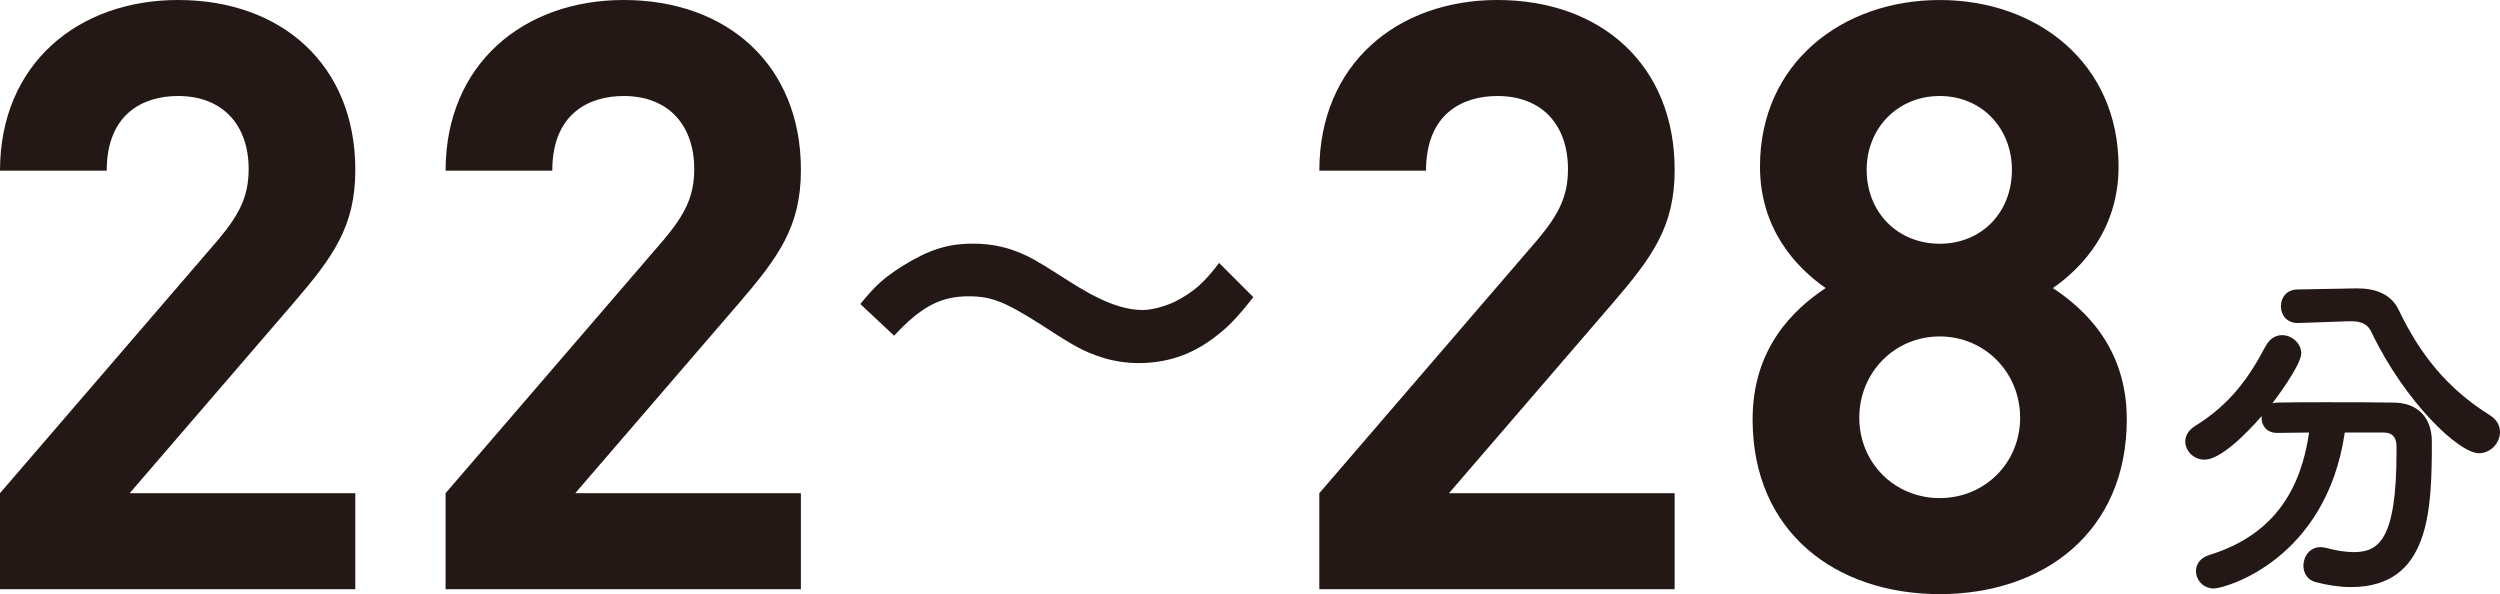
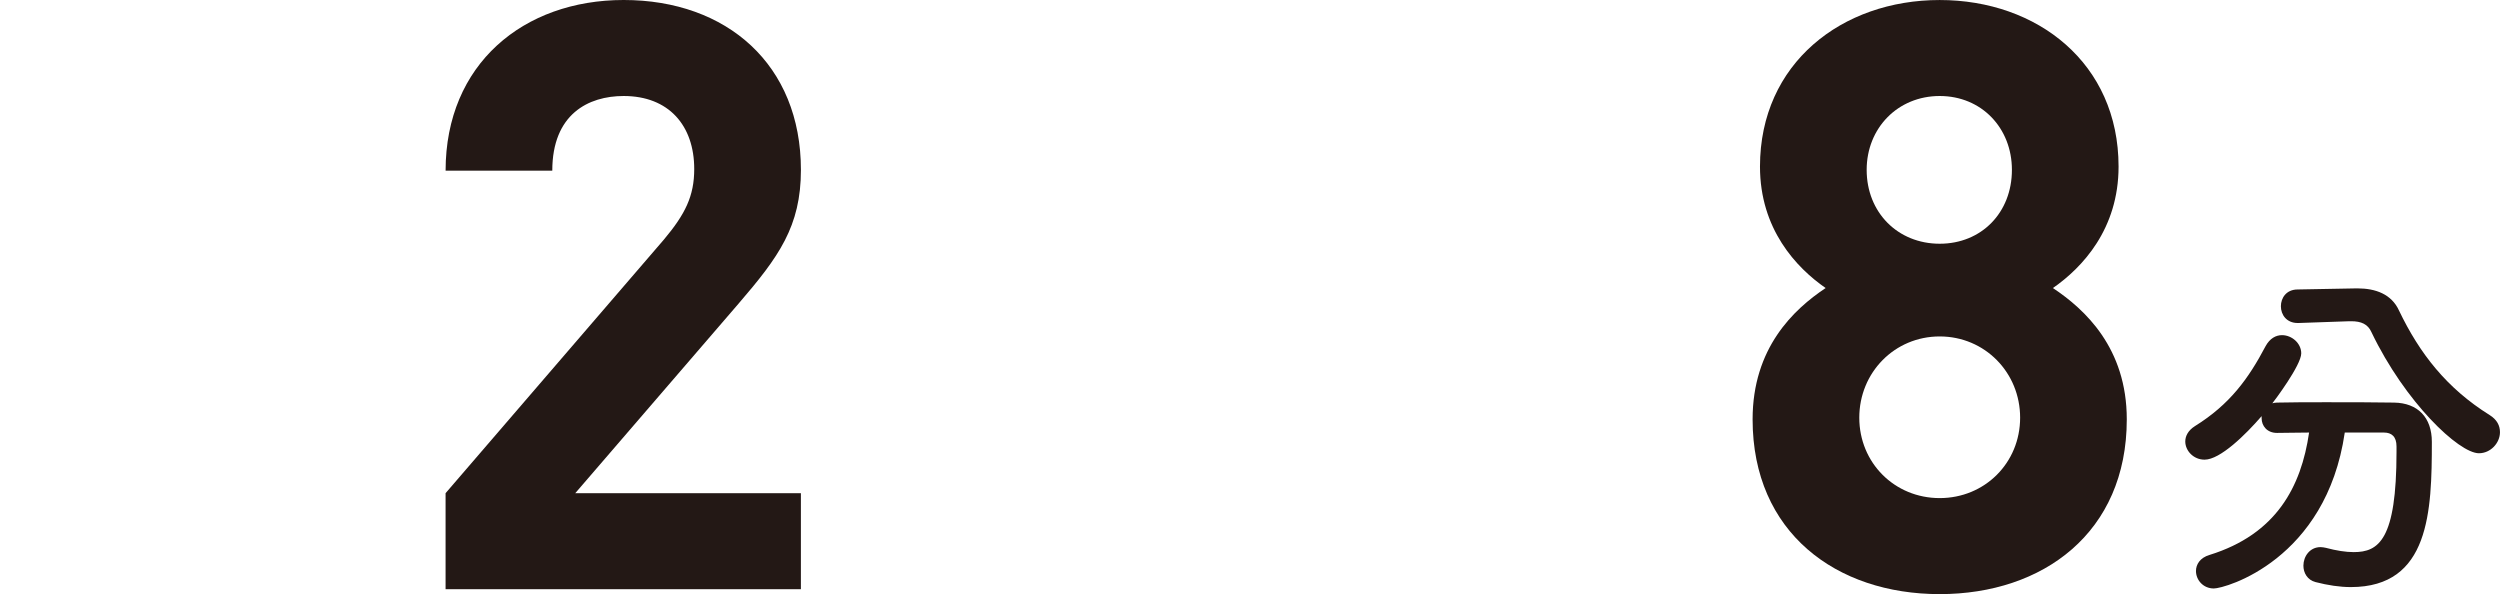
<svg xmlns="http://www.w3.org/2000/svg" id="_レイヤー_2" viewBox="0 0 122.622 29.141">
  <defs>
    <style>.cls-1{fill:#231815;stroke-width:0px;}</style>
  </defs>
  <g id="_本体">
-     <path class="cls-1" d="m0,28.899v-4.709l10.707-12.437c1.046-1.248,1.489-2.133,1.489-3.462,0-2.133-1.248-3.582-3.461-3.582-1.73,0-3.501.886-3.501,3.663H0C0,3.139,3.824,0,8.734,0c5.071,0,8.694,3.18,8.694,8.332,0,2.777-1.086,4.267-3.059,6.561l-8.01,9.298h11.068v4.709H0Z" />
    <path class="cls-1" d="m21.855,28.899v-4.709l10.707-12.437c1.046-1.248,1.489-2.133,1.489-3.462,0-2.133-1.248-3.582-3.461-3.582-1.73,0-3.501.886-3.501,3.663h-5.233c0-5.232,3.824-8.372,8.734-8.372,5.071,0,8.694,3.18,8.694,8.332,0,2.777-1.086,4.267-3.059,6.561l-8.01,9.298h11.068v4.709h-17.428Z" />
-     <path class="cls-1" d="m42.197,14.911c.777-.945,1.155-1.281,2.079-1.869,1.281-.798,2.226-1.092,3.444-1.092.966,0,1.806.189,2.709.63q.546.273,1.911,1.155c1.596,1.029,2.709,1.47,3.717,1.47.441,0,1.05-.168,1.554-.399.903-.462,1.449-.924,2.184-1.911l1.68,1.68c-.861,1.092-1.302,1.533-1.995,2.037-1.071.798-2.268,1.197-3.633,1.197-.63,0-1.281-.105-1.848-.294-.819-.273-1.239-.483-2.877-1.554-1.848-1.176-2.499-1.428-3.612-1.428-1.365,0-2.331.504-3.654,1.932l-1.659-1.554Z" />
-     <path class="cls-1" d="m64.711,28.899v-4.709l10.707-12.437c1.046-1.248,1.489-2.133,1.489-3.462,0-2.133-1.248-3.582-3.461-3.582-1.73,0-3.501.886-3.501,3.663h-5.233c0-5.232,3.824-8.372,8.734-8.372,5.071,0,8.694,3.18,8.694,8.332,0,2.777-1.086,4.267-3.059,6.561l-8.01,9.298h11.068v4.709h-17.428Z" />
    <path class="cls-1" d="m95.14,29.141c-5.071,0-9.177-3.019-9.177-8.573,0-3.501,2.013-5.394,3.582-6.44-1.449-1.006-3.22-2.898-3.22-5.957,0-5.071,4.025-8.17,8.814-8.17,4.79,0,8.774,3.099,8.774,8.17,0,3.059-1.771,4.951-3.22,5.957,1.57,1.046,3.623,2.938,3.623,6.44,0,5.555-4.105,8.573-9.177,8.573Zm0-12.639c-2.213,0-3.944,1.771-3.944,3.985s1.731,3.944,3.944,3.944c2.214,0,3.945-1.73,3.945-3.944s-1.731-3.985-3.945-3.985Zm0-11.793c-2.053,0-3.582,1.57-3.582,3.623,0,2.093,1.529,3.623,3.582,3.623s3.542-1.53,3.542-3.623c0-2.053-1.489-3.623-3.542-3.623Z" />
    <path class="cls-1" d="m115.008,21.216c-.91,6.248-5.863,7.648-6.423,7.648-.525,0-.875-.42-.875-.857,0-.315.192-.648.665-.788,3.273-1.015,4.498-3.343,4.883-6.003-.56,0-1.103.018-1.575.018-.49,0-.753-.35-.753-.718v-.105c-.788.91-2.03,2.135-2.8,2.135-.542,0-.945-.438-.945-.893,0-.262.14-.542.473-.752,1.715-1.067,2.625-2.328,3.465-3.92.21-.385.507-.542.805-.542.49,0,.945.402.945.893,0,.578-1.33,2.345-1.417,2.45.07-.018.14-.035.228-.035.735-.018,1.558-.018,2.397-.018,1.155,0,2.345,0,3.343.018,1.173.018,1.855.735,1.855,1.925,0,3.396-.105,7.124-3.973,7.124-.542,0-1.12-.088-1.732-.245-.403-.105-.595-.455-.595-.805,0-.455.315-.91.84-.91.087,0,.175.018.262.035.525.14.98.21,1.365.21,1.225,0,2.1-.595,2.1-4.918v-.263c0-.49-.245-.683-.612-.683h-1.925Zm-2.275-5.373h-.035c-.543,0-.823-.402-.823-.822,0-.403.263-.823.823-.823l2.87-.053h.07c.875,0,1.663.28,2.03,1.085,1.015,2.118,2.345,3.815,4.446,5.128.367.228.507.525.507.84,0,.525-.455,1.033-1.033,1.033-.98,0-3.623-2.503-5.268-5.933-.175-.402-.507-.542-.998-.542h-.087l-2.503.087Z" />
  </g>
</svg>